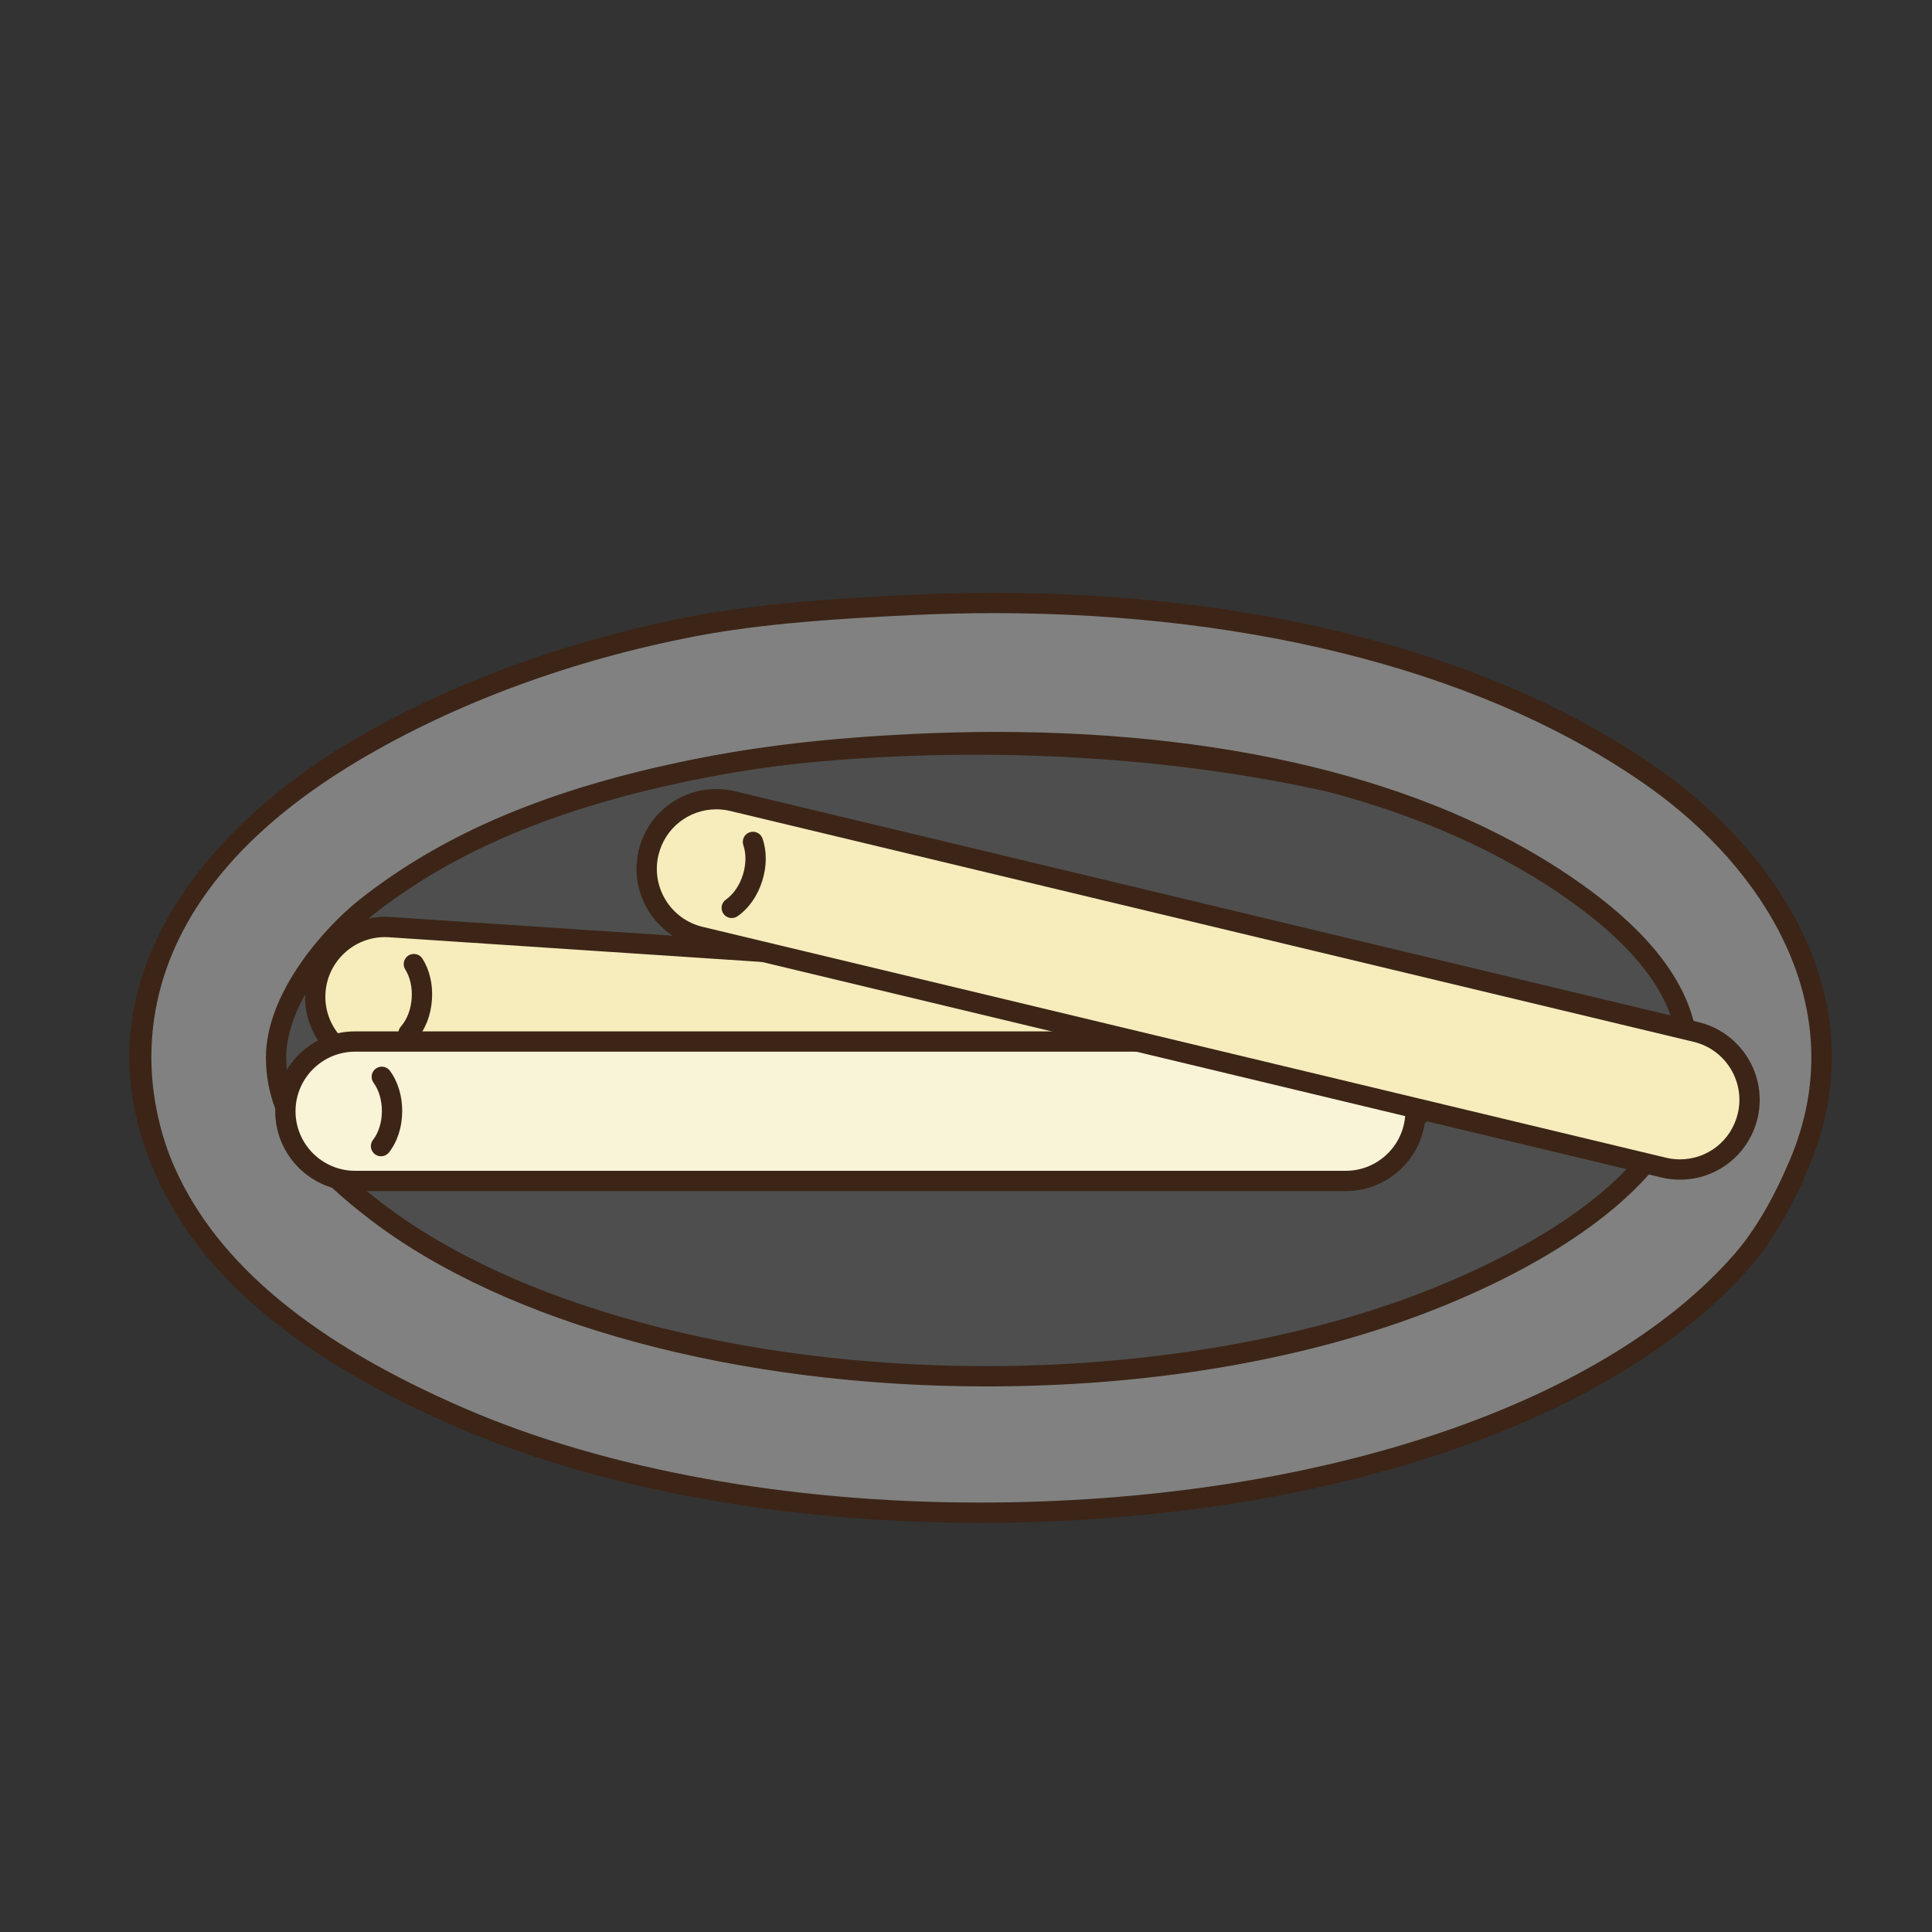
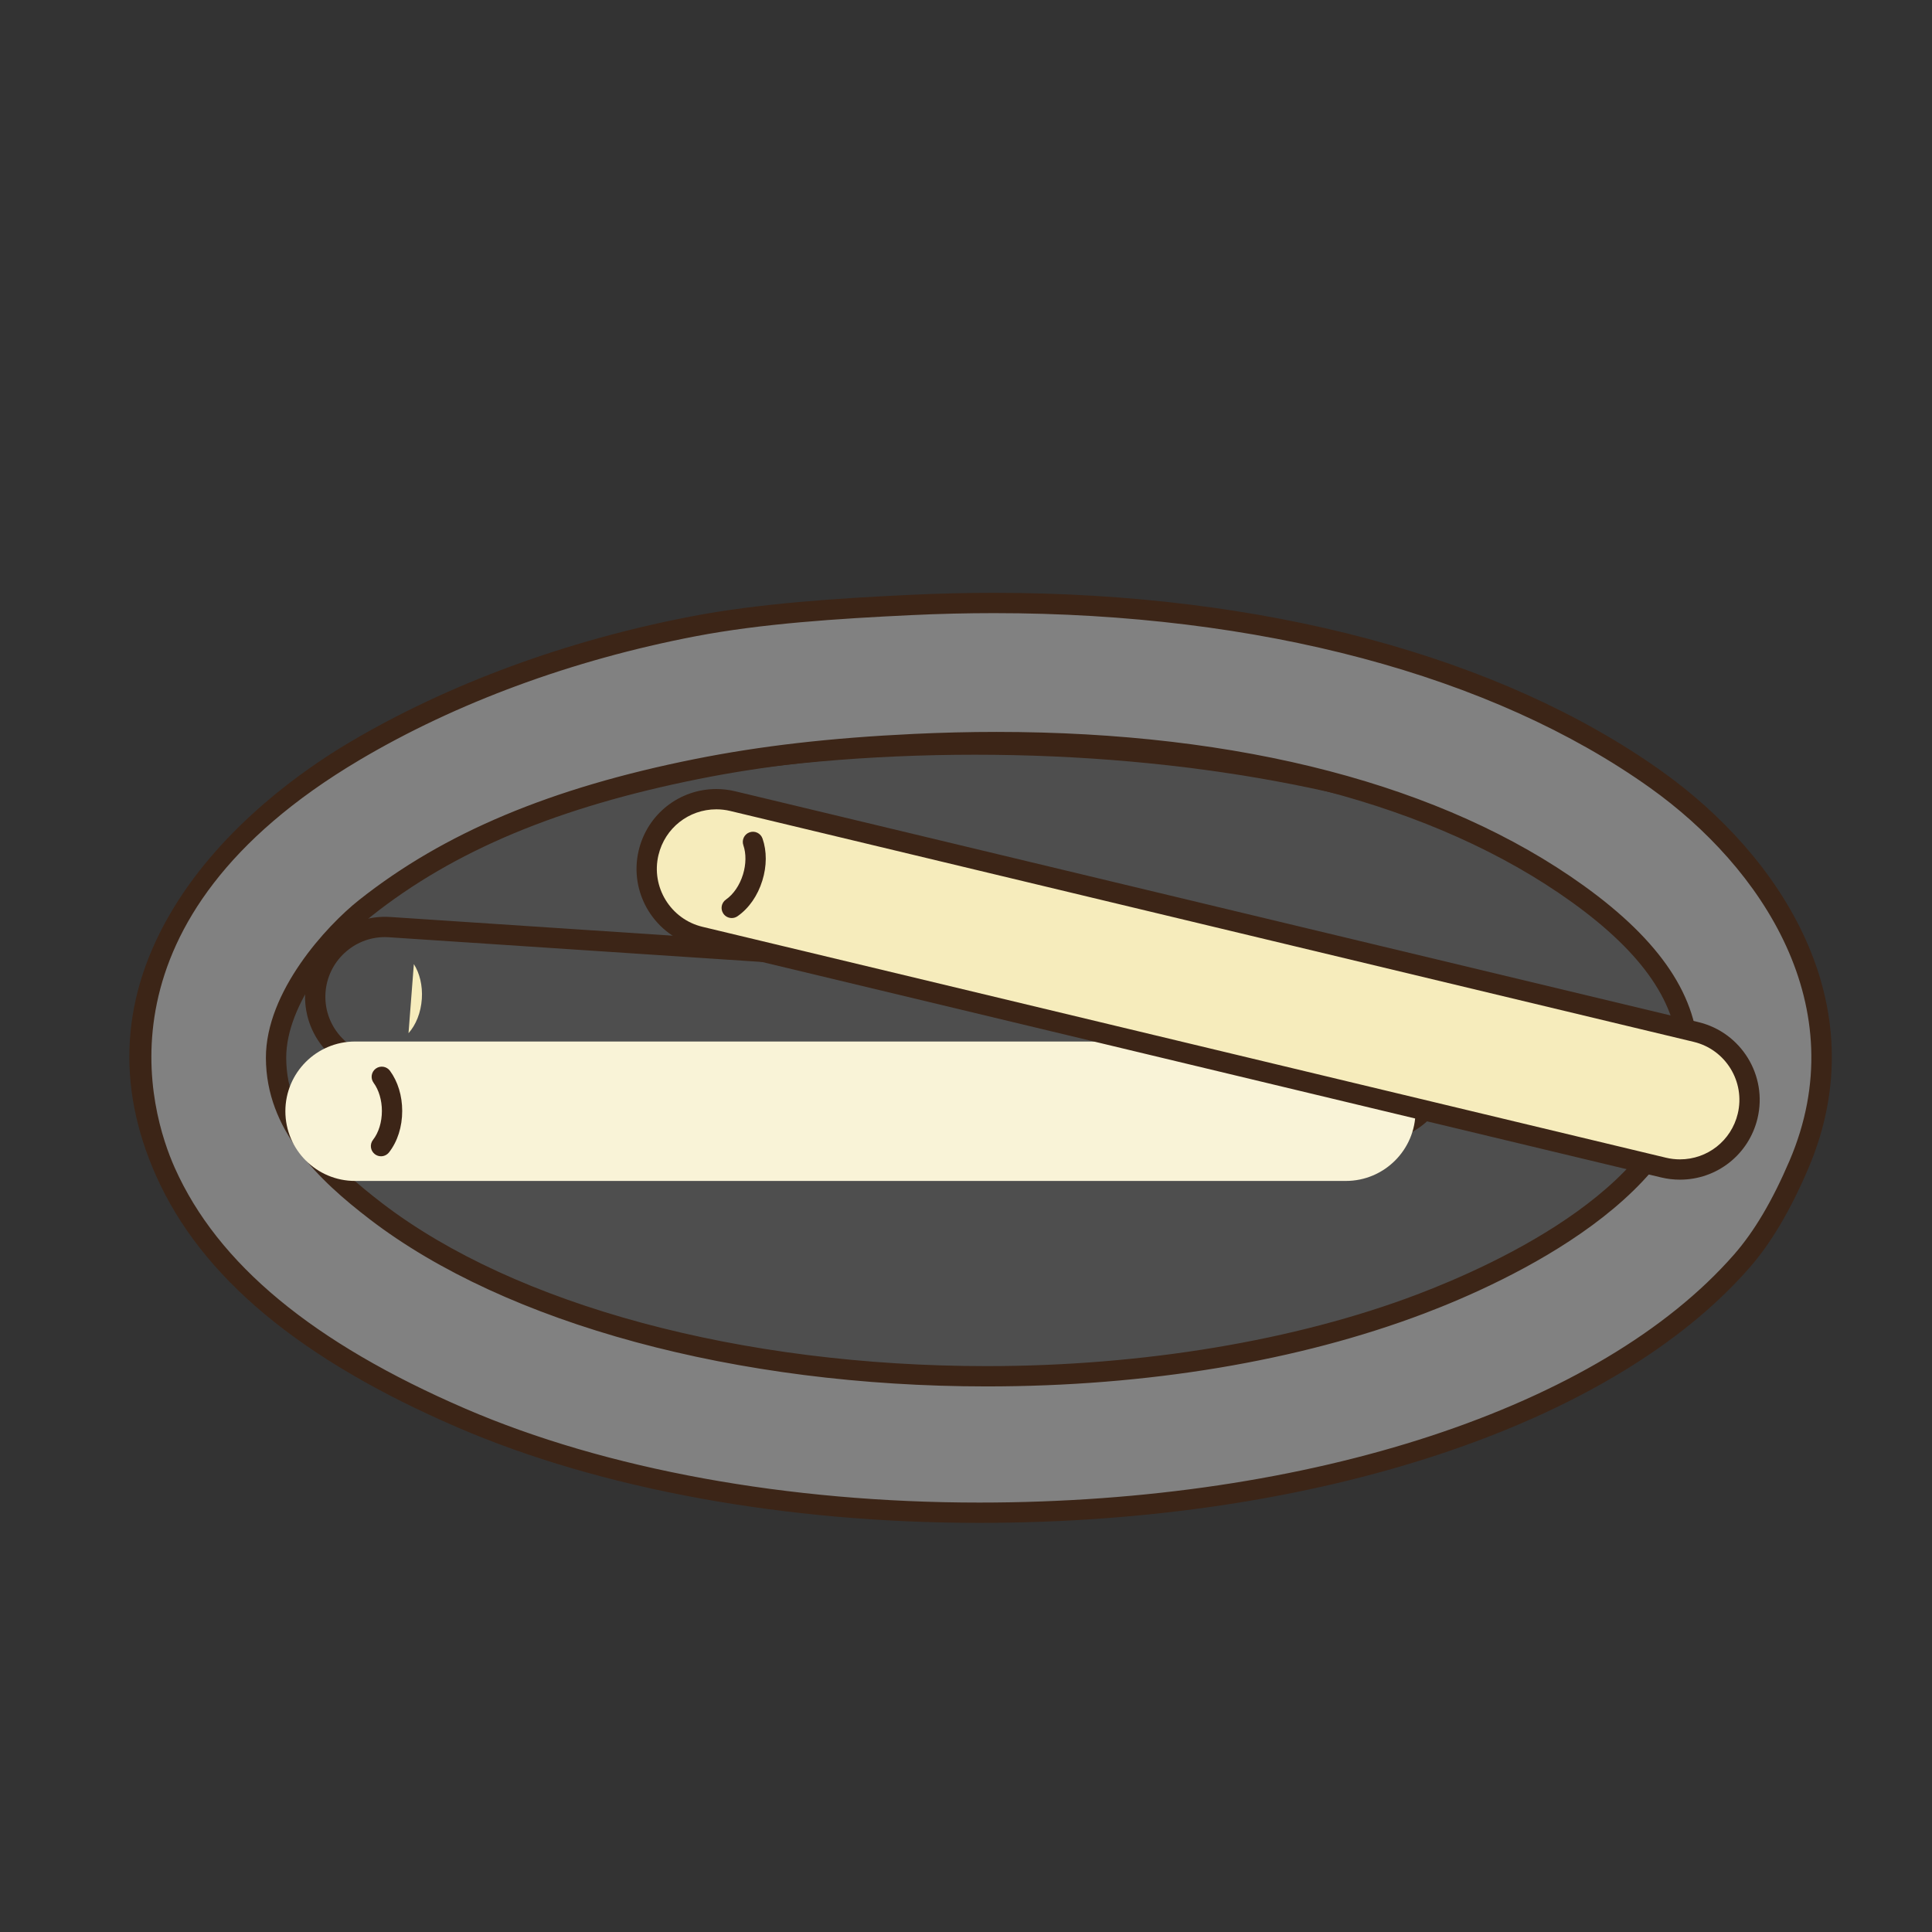
<svg xmlns="http://www.w3.org/2000/svg" version="1.1" id="Layer_1" x="0px" y="0px" width="500px" height="500px" viewBox="0 0 500 500" enable-background="new 0 0 500 500" xml:space="preserve">
  <rect x="0" y="0" width="500" height="500" fill="#333333" stroke="none" />
  <g id="Layer_1_copy_64">
    <g>
      <path fill="#4E4E4E" d="M454.62,281.755c0,49.183-90.582,89.052-202.313,89.052c-111.73,0-202.314-39.869-202.314-89.052    c0-49.188,90.584-89.06,202.314-89.06C364.038,192.695,454.62,232.568,454.62,281.755z" />
      <path fill="#3C2517" d="M252.307,373.434c-113.007,0-204.941-41.125-204.941-91.679c0-50.556,91.936-91.687,204.941-91.687    c113.004,0,204.94,41.131,204.94,91.687C457.247,332.309,365.311,373.434,252.307,373.434z M252.307,195.322    c-110.106,0-199.685,38.776-199.685,86.433c0,47.654,89.577,86.425,199.685,86.425c110.106,0,199.688-38.771,199.688-86.425    C451.993,234.099,362.412,195.322,252.307,195.322z" />
    </g>
    <g>
      <path fill="#818181" d="M235.722,156.568c77.91-3.71,147.252,12.653,192.89,45.221c25.757,18.379,55.854,55.449,36.917,99.675    c-3.588,8.382-8.386,17.629-14.766,24.922c-60.397,69.046-230.399,84.164-331.327,40.607    c-34.654-14.957-63.744-34.904-76.601-63.687c-22.799-51.016,17.468-90.274,48.913-108.903    c23.98-14.202,53.703-25.778,87.676-32.299C196.535,158.817,216.104,157.502,235.722,156.568z M180.349,199.02    c-33.93,6.791-62.499,17.501-85.834,35.997c-9.014,7.149-23.109,23.438-23.07,38.762c0.043,18.062,14.076,30.656,25.84,39.681    c61.021,46.819,186.97,55.666,270.415,24.002c25.548-9.692,69.221-31.646,69.221-63.683c0-18.444-14.735-32.481-28.612-42.456    c-42.348-30.429-104.775-41.948-171.662-38.763C216.07,193.54,197.92,195.503,180.349,199.02z" />
      <path fill="#3C2517" d="M253.436,394.119c-50.151,0-98.11-8.775-135.039-24.713c-40.773-17.598-66.275-38.869-77.963-65.023    c-10.538-23.587-9.104-46.812,4.267-69.025c13.133-21.818,34.274-36.439,45.71-43.213c25.542-15.128,56.155-26.406,88.521-32.62    c17.528-3.367,37.597-4.672,56.668-5.58c7.249-0.346,14.547-0.52,21.686-0.52c69.694,0,131.08,16.417,172.854,46.226    c30.306,21.625,56.151,60,37.806,102.847c-4.647,10.861-9.623,19.24-15.202,25.617    C417.129,368.83,340.757,394.119,253.436,394.119z M257.284,158.678c-7.056,0-14.268,0.172-21.439,0.515    c-18.877,0.898-38.717,2.185-55.924,5.491c-31.779,6.101-61.806,17.16-86.83,31.98c-69.725,41.304-54.257,91.25-47.86,105.572    c11.124,24.902,35.738,45.291,75.247,62.346c36.287,15.66,83.505,24.283,132.958,24.283c85.854,0,160.705-24.604,195.348-64.209    c5.215-5.955,9.901-13.881,14.331-24.227c17.121-39.98-7.388-76.063-36.029-96.503    C386.194,174.747,325.892,158.678,257.284,158.678z M255.327,358.805c0,0-0.004,0-0.007,0    c-64.655-0.005-124.335-16.173-159.636-43.263c-13.258-10.17-26.824-23.09-26.867-41.76    c-0.046-17.164,15.723-34.208,24.067-40.827c22.007-17.442,49.632-29.042,86.944-36.512c17.037-3.409,35.052-5.478,56.694-6.508    c7.179-0.341,14.364-0.515,21.357-0.515c63.208,0,115.752,13.751,151.96,39.768c19.989,14.367,29.706,28.953,29.706,44.589    c0,35.406-49.596,58.048-70.917,66.138C336.069,352.271,296.886,358.805,255.327,358.805z M257.881,194.675    c-6.91,0-14.013,0.17-21.112,0.51c-21.371,1.017-39.137,3.056-55.91,6.41c-36.463,7.301-63.383,18.573-84.71,35.478    c-8.896,7.053-22.11,22.646-22.077,36.696c0.037,16.397,12.565,28.211,24.816,37.608c34.413,26.401,92.891,42.168,156.432,42.172    c40.351,0,79.928-6.586,111.444-18.549c20.306-7.701,67.528-29.086,67.528-61.224c0-13.823-9.001-27.011-27.52-40.322    C371.466,208.085,319.979,194.675,257.881,194.675z" />
    </g>
    <g>
-       <path fill="#F6ECBC" d="M373.46,276.082c-0.656,9.945-9.252,17.465-19.19,16.809L98.424,275.941    c-9.938-0.654-17.465-9.252-16.809-19.189l0,0c0.662-9.941,9.256-17.472,19.197-16.812l255.842,16.949    C366.596,257.542,374.119,266.136,373.46,276.082L373.46,276.082z" />
      <path fill="#3C2517" d="M355.476,295.557c-0.458,0-0.918-0.013-1.382-0.043L98.252,278.566    c-5.506-0.365-10.545-2.855-14.183-7.008c-3.637-4.152-5.439-9.474-5.075-14.979c0.749-11.291,10.558-20,21.99-19.265    l255.843,16.949c5.509,0.364,10.544,2.853,14.182,7.006c3.639,4.153,5.438,9.475,5.072,14.987    C375.365,287.08,366.314,295.557,355.476,295.557z M99.6,242.523c-8.076,0-14.824,6.327-15.361,14.396    c-0.271,4.11,1.07,8.08,3.787,11.179c2.71,3.098,6.466,4.952,10.574,5.225l255.842,16.947c8.483,0.565,15.842-5.945,16.397-14.359    c0.271-4.111-1.07-8.08-3.783-11.178c-2.713-3.103-6.47-4.953-10.578-5.226l-255.841-16.948    C100.289,242.536,99.944,242.523,99.6,242.523z" />
    </g>
    <g>
      <path fill="#F6ECBC" d="M107.104,249.506c1.487,2.329,2.296,5.525,2.067,8.994c-0.239,3.607-1.554,6.771-3.449,8.893" />
-       <path fill="#3C2517" d="M105.719,270.02c-0.623,0-1.249-0.224-1.753-0.67c-1.08-0.972-1.169-2.627-0.205-3.711    c1.58-1.766,2.598-4.429,2.786-7.312c0.186-2.767-0.421-5.466-1.656-7.41c-0.782-1.219-0.421-2.846,0.802-3.627    c1.223-0.775,2.846-0.422,3.627,0.805c1.853,2.904,2.733,6.662,2.472,10.577c-0.269,4.096-1.732,7.809-4.114,10.473    C107.156,269.725,106.44,270.02,105.719,270.02z" />
    </g>
    <g>
      <path fill="#F9F3D7" d="M366.334,287.587c0,9.965-8.076,18.041-18.038,18.041H91.895c-9.965,0-18.042-8.076-18.042-18.041l0,0    c0-9.966,8.077-18.043,18.042-18.043h256.401C358.258,269.544,366.334,277.622,366.334,287.587L366.334,287.587z" />
-       <path fill="#3C2517" d="M348.296,308.255H91.895c-11.396,0-20.669-9.272-20.669-20.668c0-11.399,9.273-20.67,20.669-20.67h256.401    c11.396,0,20.669,9.271,20.669,20.67C368.965,298.982,359.692,308.255,348.296,308.255z M91.895,272.172    c-8.501,0-15.414,6.917-15.414,15.415c0,8.5,6.913,15.414,15.414,15.414h256.401c8.498,0,15.411-6.914,15.411-15.414    c0-8.498-6.913-15.415-15.411-15.415H91.895z" />
    </g>
    <g>
      <path fill="#F6ECBC" d="M452.288,288.832c-2.322,9.688-12.06,15.66-21.749,13.338l-249.343-59.752    c-9.689-2.322-15.662-12.059-13.337-21.749l0,0c2.319-9.693,12.059-15.666,21.749-13.344l249.339,59.753    C448.637,269.4,454.606,279.139,452.288,288.832L452.288,288.832z" />
      <path fill="#3C2517" d="M434.76,305.296c-1.62,0-3.247-0.19-4.833-0.569l-249.343-59.755    c-11.085-2.657-17.938-13.834-15.282-24.916c2.24-9.339,10.498-15.858,20.086-15.858c1.62,0,3.243,0.192,4.833,0.572    l249.338,59.754c11.082,2.656,17.937,13.838,15.282,24.922C452.605,298.777,444.347,305.296,434.76,305.296z M185.388,209.452    c-7.149,0-13.308,4.863-14.974,11.826c-1.981,8.266,3.13,16.604,11.396,18.582l249.343,59.755    c1.186,0.285,2.397,0.428,3.606,0.428c7.146,0,13.305-4.859,14.972-11.824c1.979-8.265-3.132-16.603-11.396-18.584L188.996,209.88    C187.81,209.594,186.593,209.452,185.388,209.452z" />
    </g>
    <g>
      <path fill="#3C2517" d="M98.606,299.242c-0.57,0-1.14-0.184-1.62-0.561c-1.144-0.896-1.342-2.546-0.45-3.688    c1.461-1.865,2.299-4.593,2.299-7.479c0-2.771-0.785-5.431-2.146-7.281c-0.858-1.17-0.61-2.816,0.56-3.674    c1.173-0.857,2.812-0.609,3.674,0.561c2.04,2.779,3.167,6.469,3.167,10.395c0,4.098-1.213,7.908-3.412,10.717    C100.156,298.893,99.385,299.242,98.606,299.242z" />
    </g>
    <g>
      <path fill="#3C2517" d="M189.373,237.587c-0.832,0-1.65-0.391-2.16-1.126c-0.825-1.192-0.53-2.829,0.662-3.657    c1.945-1.352,3.552-3.707,4.403-6.467c0.821-2.65,0.854-5.416,0.103-7.589c-0.478-1.372,0.245-2.869,1.616-3.346    c1.372-0.48,2.869,0.248,3.346,1.62c1.134,3.256,1.117,7.116-0.046,10.869c-1.206,3.916-3.491,7.192-6.427,9.229    C190.413,237.438,189.89,237.587,189.373,237.587z" />
    </g>
  </g>
</svg>